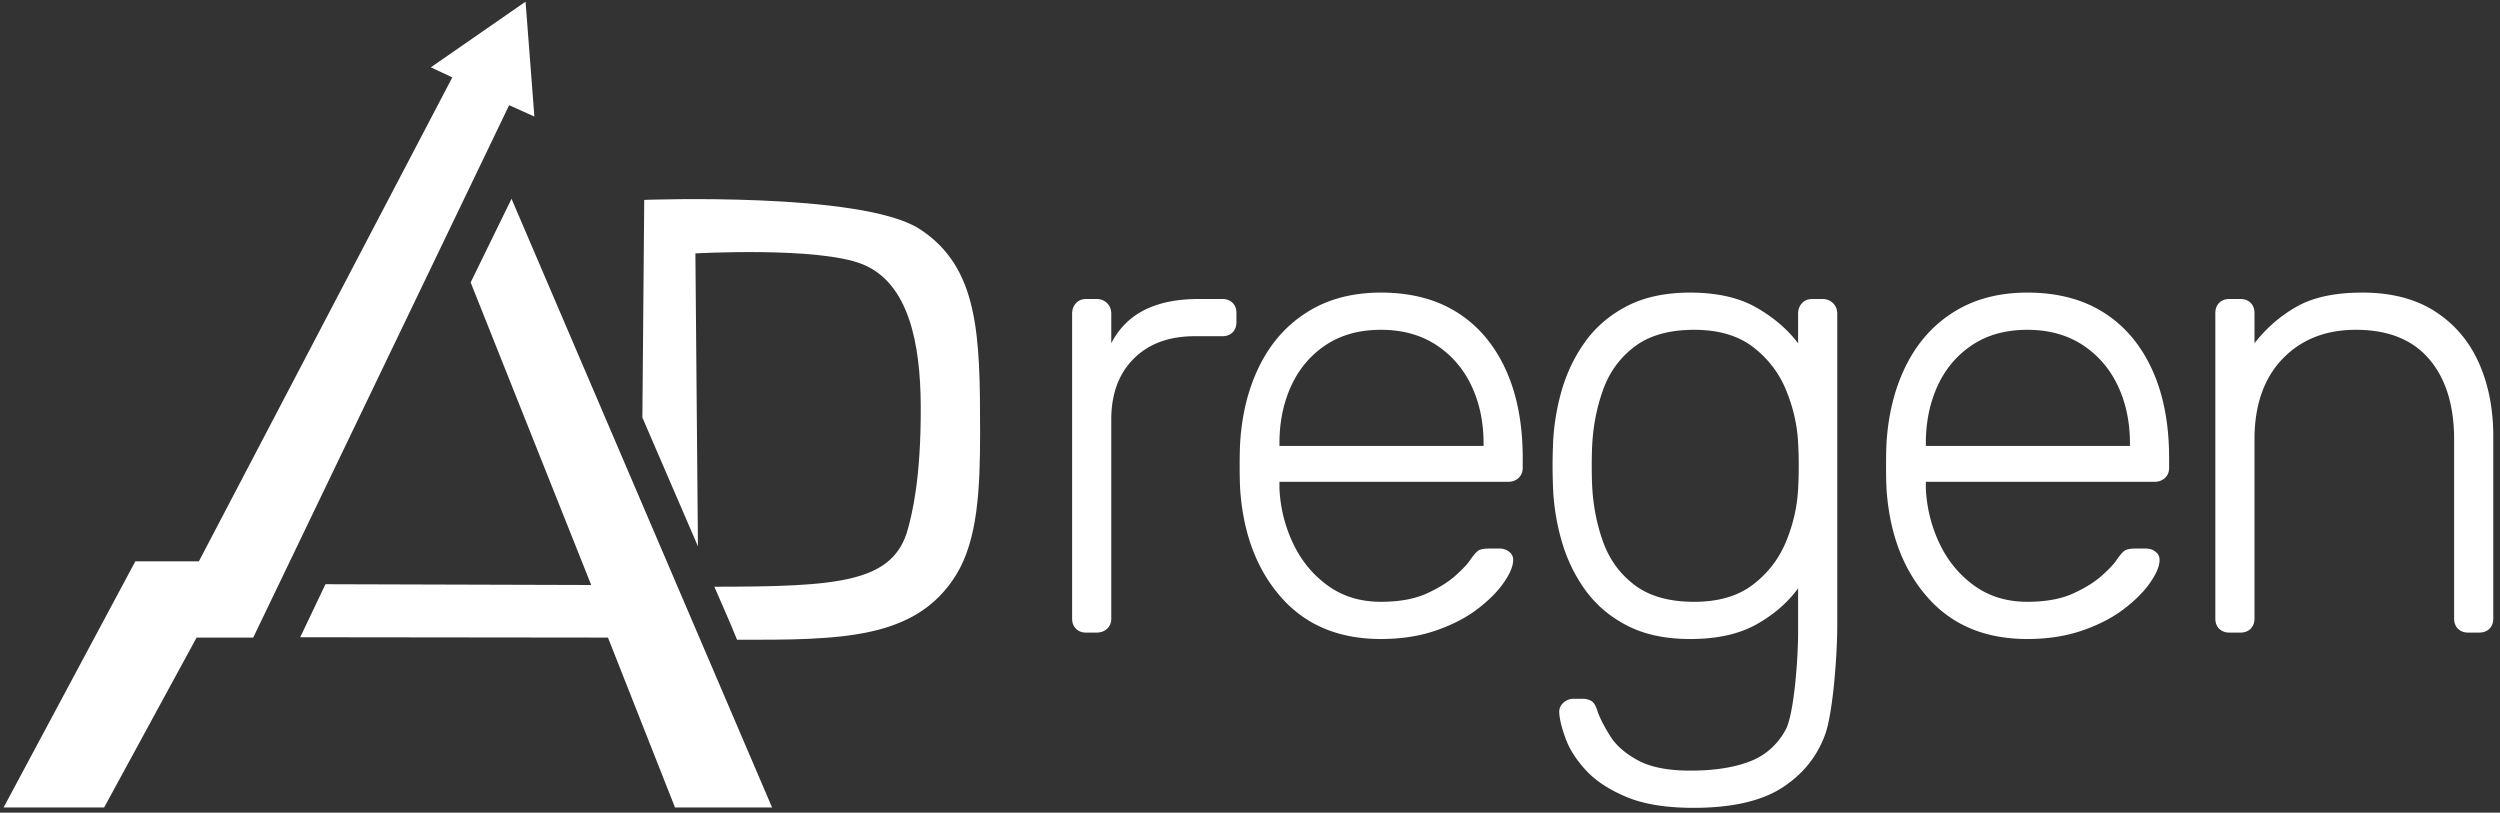
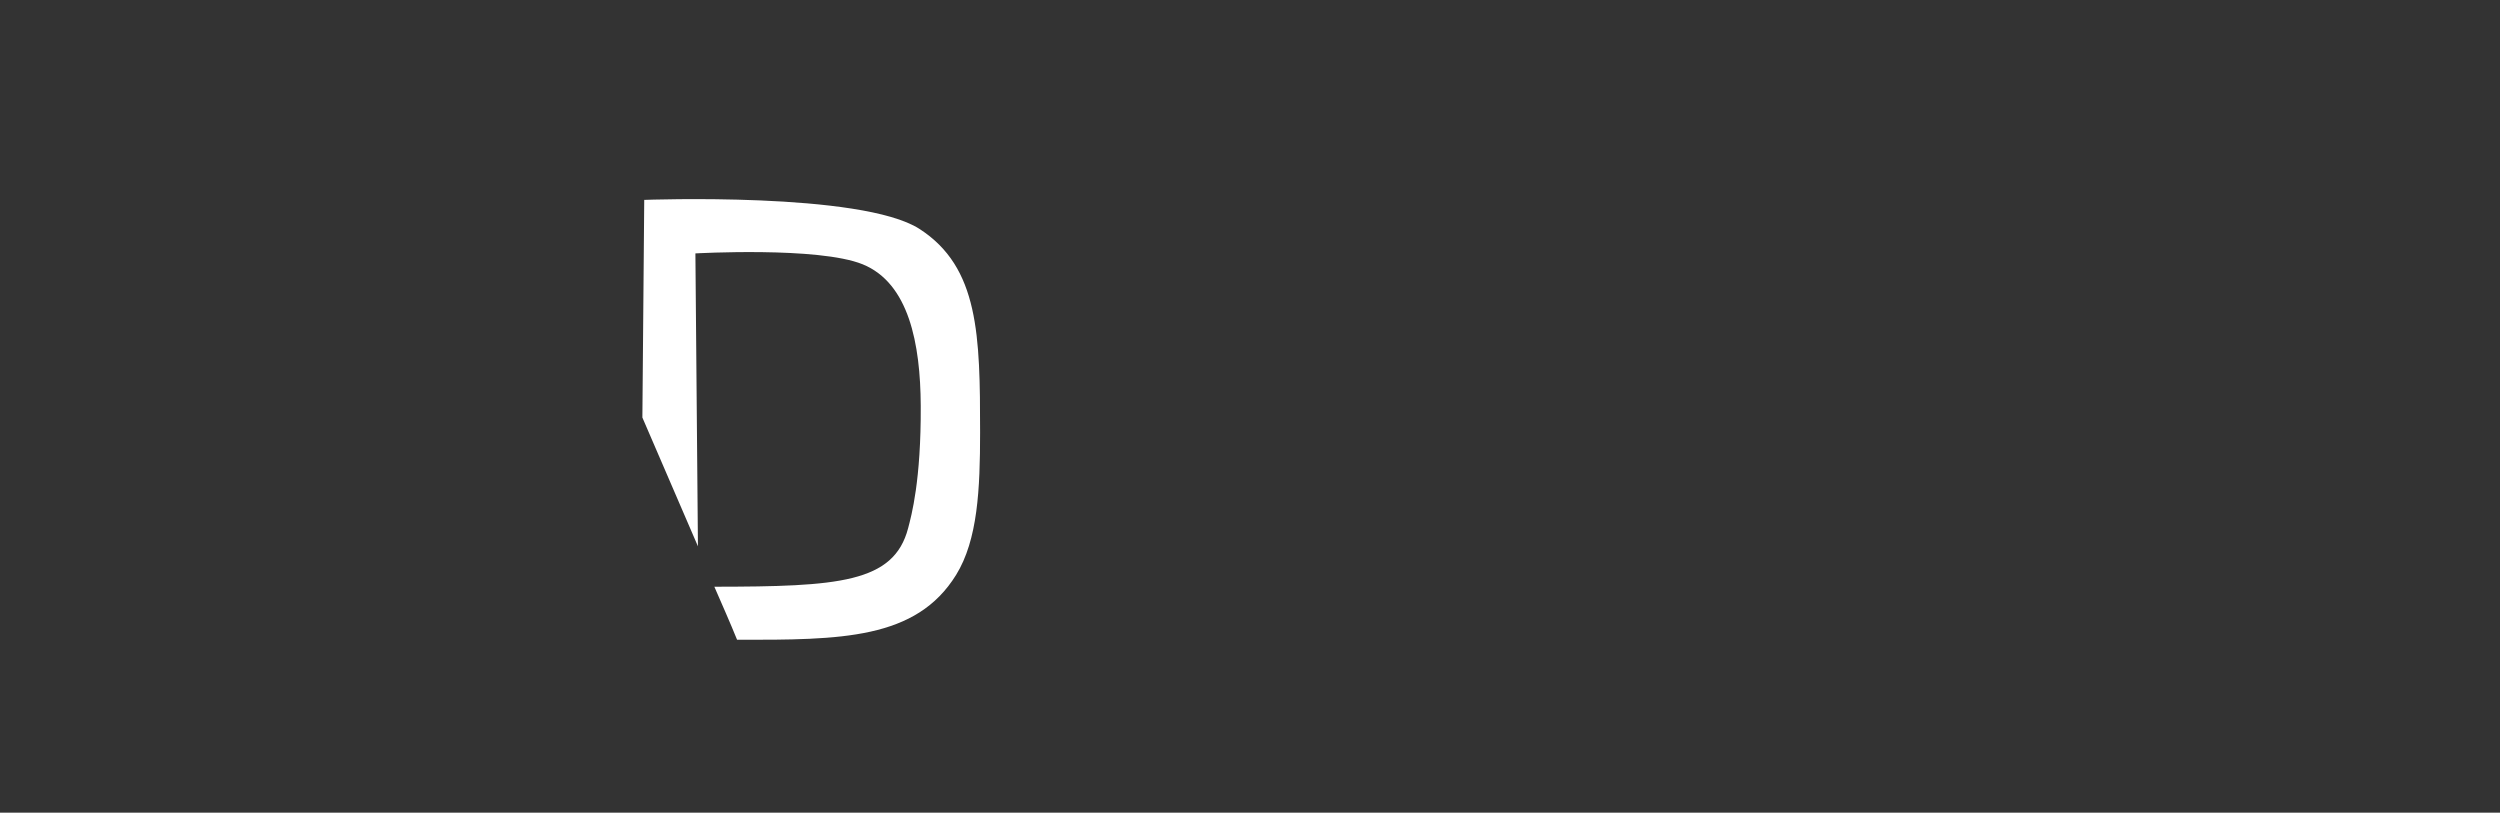
<svg xmlns="http://www.w3.org/2000/svg" width="806" height="262" version="1.0" viewBox="0 0 604.5 196.5">
  <rect x="0" y="0" width="604.5" height="196.5" fill="#333333" stroke="none" />
  <defs>
    <clipPath id="a">
-       <path d="M259 70.504h344v125.094H259Zm0 0" />
-     </clipPath>
+       </clipPath>
    <clipPath id="b">
      <path d="M72.16 48H187v147.598H72.16Zm0 0" />
    </clipPath>
    <clipPath id="c">
-       <path d="M.519 0h128.957v195.598H.52Zm0 0" />
-     </clipPath>
+       </clipPath>
  </defs>
  <g clip-path="url(#a)">
    <path fill="#fff" d="M333.894 79.746c5.172 0 9.625 1.219 13.348 3.645 3.727 2.434 6.57 5.715 8.539 9.852 1.965 4.137 2.949 8.789 2.949 13.961v.621H309.371v-.621c0-5.172.957-9.824 2.871-13.961 1.914-4.137 4.707-7.418 8.383-9.852 3.672-2.426 8.094-3.644 13.27-3.644Zm156.297 0c5.172 0 9.625 1.219 13.348 3.645 3.727 2.434 6.57 5.715 8.535 9.852 1.965 4.137 2.949 8.789 2.949 13.961v.621H465.668v-.621c0-5.172.957-9.824 2.871-13.961 1.914-4.137 4.707-7.418 8.383-9.852 3.672-2.426 8.094-3.644 13.27-3.644Zm-80.555 0c5.899 0 10.656 1.399 14.281 4.188 3.621 2.793 6.285 6.285 7.992 10.473 1.707 4.187 2.664 8.402 2.871 12.641.102 1.551.156 3.414.156 5.586 0 2.172-.055 4.031-.156 5.582-.207 4.242-1.164 8.453-2.871 12.645-1.707 4.188-4.371 7.676-7.992 10.469-3.625 2.793-8.383 4.188-14.281 4.188-6 0-10.785-1.344-14.355-4.031-3.57-2.688-6.133-6.207-7.684-10.551-1.551-4.34-2.434-8.996-2.637-13.957a119.305 119.305 0 0 1 0-8.688c.203-4.965 1.086-9.617 2.637-13.961 1.551-4.344 4.113-7.859 7.684-10.547 3.57-2.687 8.355-4.035 14.355-4.035Zm-146.984-7.445c-1.035 0-1.859.336-2.48 1.008-.621.676-.934 1.527-.934 2.559v73.684c0 1.035.312 1.859.934 2.48.621.621 1.445.93 2.48.93h2.484c1.035 0 1.887-.309 2.562-.93.672-.621 1.008-1.445 1.008-2.48v-48.086c0-6.207 1.809-11.117 5.434-14.738 3.621-3.617 8.535-5.43 14.742-5.43h6.676c1.031 0 1.863-.309 2.484-.93.621-.621.93-1.445.93-2.481v-2.172c0-1.035-.309-1.863-.93-2.484-.621-.617-1.453-.93-2.484-.93h-5.742c-5.176 0-9.523.879-13.039 2.637-3.52 1.762-6.207 4.449-8.07 8.066v-7.137c0-1.031-.336-1.883-1.008-2.559-.676-.672-1.527-1.008-2.562-1.008ZM571.211 70.75c-6.621 0-11.926 1.141-15.91 3.414-3.984 2.273-7.371 5.223-10.164 8.84v-7.289c0-1.035-.313-1.863-.934-2.484-.621-.617-1.449-.93-2.48-.93h-2.641c-1.035 0-1.863.312-2.484.93-.621.621-.93 1.449-.93 2.484v73.836c0 1.035.309 1.859.93 2.48.621.621 1.449.93 2.484.93h2.641c1.031 0 1.859-.309 2.48-.93.621-.621.934-1.445.934-2.48v-43.277c0-8.273 2.25-14.762 6.75-19.469 4.5-4.703 10.426-7.059 17.773-7.059 7.758 0 13.656 2.356 17.691 7.059 4.035 4.707 6.055 11.195 6.055 19.469v43.277c0 1.035.308 1.859.93 2.48.621.621 1.449.93 2.484.93h2.641c1.031 0 1.859-.309 2.481-.93.621-.621.934-1.445.934-2.48V105.496c0-6.617-1.164-12.539-3.492-17.762-2.328-5.219-5.848-9.355-10.555-12.41-4.711-3.047-10.582-4.574-17.617-4.574Zm-237.316 0c-6.726 0-12.547 1.5-17.461 4.5-4.914 3-8.769 7.188-11.562 12.562-2.793 5.379-4.449 11.582-4.965 18.613-.105 1.551-.156 3.621-.156 6.207s.051 4.652.156 6.203c.824 10.652 4.188 19.262 10.086 25.828 5.898 6.566 13.867 9.848 23.902 9.848 4.863 0 9.262-.672 13.195-2.016 3.93-1.344 7.266-3.047 10.008-5.117 2.742-2.07 4.863-4.164 6.363-6.285 1.5-2.117 2.305-3.898 2.406-5.352.102-.93-.18-1.676-.852-2.246-.676-.566-1.476-.856-2.406-.856h-2.484c-1.141 0-1.965.133-2.484.391-.516.258-1.238 1.059-2.172 2.402-.519.828-1.656 2.043-3.414 3.644-1.762 1.605-4.113 3.078-7.062 4.422-2.949 1.344-6.649 2.016-11.098 2.016-4.965 0-9.262-1.316-12.883-3.953-3.621-2.637-6.414-6.051-8.379-10.238-1.969-4.188-3.055-8.609-3.262-13.262v-1.555h55.254c1.035 0 1.887-.309 2.562-.93.672-.621 1.008-1.445 1.008-2.48v-2.328c0-8.27-1.371-15.406-4.113-21.406-2.742-5.996-6.648-10.598-11.715-13.805-5.074-3.203-11.23-4.809-18.473-4.809Zm156.297 0c-6.727 0-12.547 1.5-17.461 4.5-4.914 3-8.77 7.188-11.562 12.562-2.793 5.379-4.449 11.582-4.969 18.613-.102 1.551-.152 3.621-.152 6.207s.051 4.652.152 6.203c.828 10.652 4.191 19.262 10.09 25.828 5.898 6.566 13.863 9.848 23.902 9.848 4.863 0 9.258-.672 13.191-2.016 3.934-1.344 7.269-3.047 10.012-5.117 2.742-2.07 4.863-4.164 6.363-6.285 1.5-2.117 2.301-3.898 2.406-5.352.102-.93-.18-1.676-.852-2.246-.676-.566-1.477-.856-2.406-.856h-2.484c-1.141 0-1.965.133-2.484.391-.519.258-1.242 1.059-2.172 2.402-.519.828-1.656 2.043-3.414 3.644-1.762 1.605-4.113 3.078-7.062 4.422-2.949 1.344-6.649 2.016-11.098 2.016-4.965 0-9.262-1.316-12.883-3.953-3.621-2.637-6.418-6.051-8.379-10.238-1.969-4.188-3.055-8.609-3.262-13.262v-1.555h55.254c1.035 0 1.887-.309 2.562-.93.672-.621 1.008-1.445 1.008-2.48v-2.328c0-8.27-1.371-15.406-4.113-21.406-2.742-5.996-6.648-10.598-11.719-13.805-5.07-3.203-11.227-4.809-18.469-4.809Zm-81.484 0c-6.004 0-11.098 1.086-15.289 3.258-4.191 2.172-7.582 5.066-10.164 8.688-2.59 3.621-4.504 7.652-5.746 12.098-1.238 4.449-1.914 8.945-2.016 13.496a119.305 119.305 0 0 0 0 8.688c.102 4.551.777 9.047 2.016 13.492 1.242 4.449 3.156 8.48 5.746 12.102 2.582 3.621 5.973 6.516 10.164 8.684 4.191 2.172 9.285 3.258 15.289 3.258 6.414 0 11.719-1.16 15.91-3.488 4.188-2.328 7.578-5.246 10.164-8.766v10.703c0 6.516-1.008 19.852-3.027 23.523-2.016 3.668-4.941 6.23-8.77 7.68-3.828 1.445-8.59 2.172-14.277 2.172-5.383 0-9.598-.832-12.648-2.484-3.055-1.656-5.277-3.594-6.676-5.816-1.398-2.223-2.406-4.164-3.027-5.816-.414-1.449-.93-2.355-1.551-2.715-.621-.363-1.348-.543-2.172-.543h-2.176c-.93 0-1.758.336-2.48 1.008-.727.672-1.039 1.524-.934 2.559.102 1.551.621 3.594 1.555 6.129.93 2.531 2.559 5.066 4.887 7.601 2.328 2.531 5.59 4.676 9.777 6.438 4.191 1.758 9.598 2.637 16.223 2.637 9.207 0 16.32-1.605 21.34-4.809 5.016-3.207 8.508-7.5 10.477-12.875 1.965-5.379 2.949-19.621 2.949-26.238v-75.543c0-1.031-.336-1.883-1.008-2.559-.676-.672-1.531-1.008-2.562-1.008h-2.484c-1.035 0-1.863.336-2.481 1.008-.621.676-.934 1.527-.934 2.559v7.137c-2.586-3.414-5.976-6.305-10.164-8.688-4.191-2.375-9.496-3.566-15.91-3.566Zm0 0" />
  </g>
-   <path fill="#fff" fill-rule="evenodd" d="m168.148 61.273.613 70.828-13.434-31.141.449-52.625s52.566-2 66.555 7.02c14.402 9.289 14.652 25.781 14.656 49.156 0 13.719-.559 26.023-5.801 34.5-9.668 15.625-27.812 15.727-52.961 15.684-1.652-4.078-3.727-8.77-5.496-12.824 29.988-.027 43.398-.918 46.855-14.156.797-3.055 3.145-11.469 3.051-29.617-.078-15.004-2.863-29.629-14.043-34.191-10.656-4.316-40.445-2.633-40.445-2.633Zm0 0" />
+   <path fill="#fff" fill-rule="evenodd" d="m168.148 61.273.613 70.828-13.434-31.141.449-52.625s52.566-2 66.555 7.02c14.402 9.289 14.652 25.781 14.656 49.156 0 13.719-.559 26.023-5.801 34.5-9.668 15.625-27.812 15.727-52.961 15.684-1.652-4.078-3.727-8.77-5.496-12.824 29.988-.027 43.398-.918 46.855-14.156.797-3.055 3.145-11.469 3.051-29.617-.078-15.004-2.863-29.629-14.043-34.191-10.656-4.316-40.445-2.633-40.445-2.633m0 0" />
  <g clip-path="url(#b)">
-     <path fill="#fff" fill-rule="evenodd" d="M142.953 141.453 113.805 68.293l9.883-20.227 63 147.176h-23.473l-16.207-41.074-74.418-.082 6.106-12.824Zm0 0" />
-   </g>
+     </g>
  <g clip-path="url(#c)">
-     <path fill="#fff" fill-rule="evenodd" d="m127.078.402 2.137 27.781-6.105-2.746L61.227 154.168H47.535l-22.355 41.074H.871l31.855-59.516h15.367l61.273-117.008-5.188-2.442Zm0 0" />
-   </g>
+     </g>
</svg>